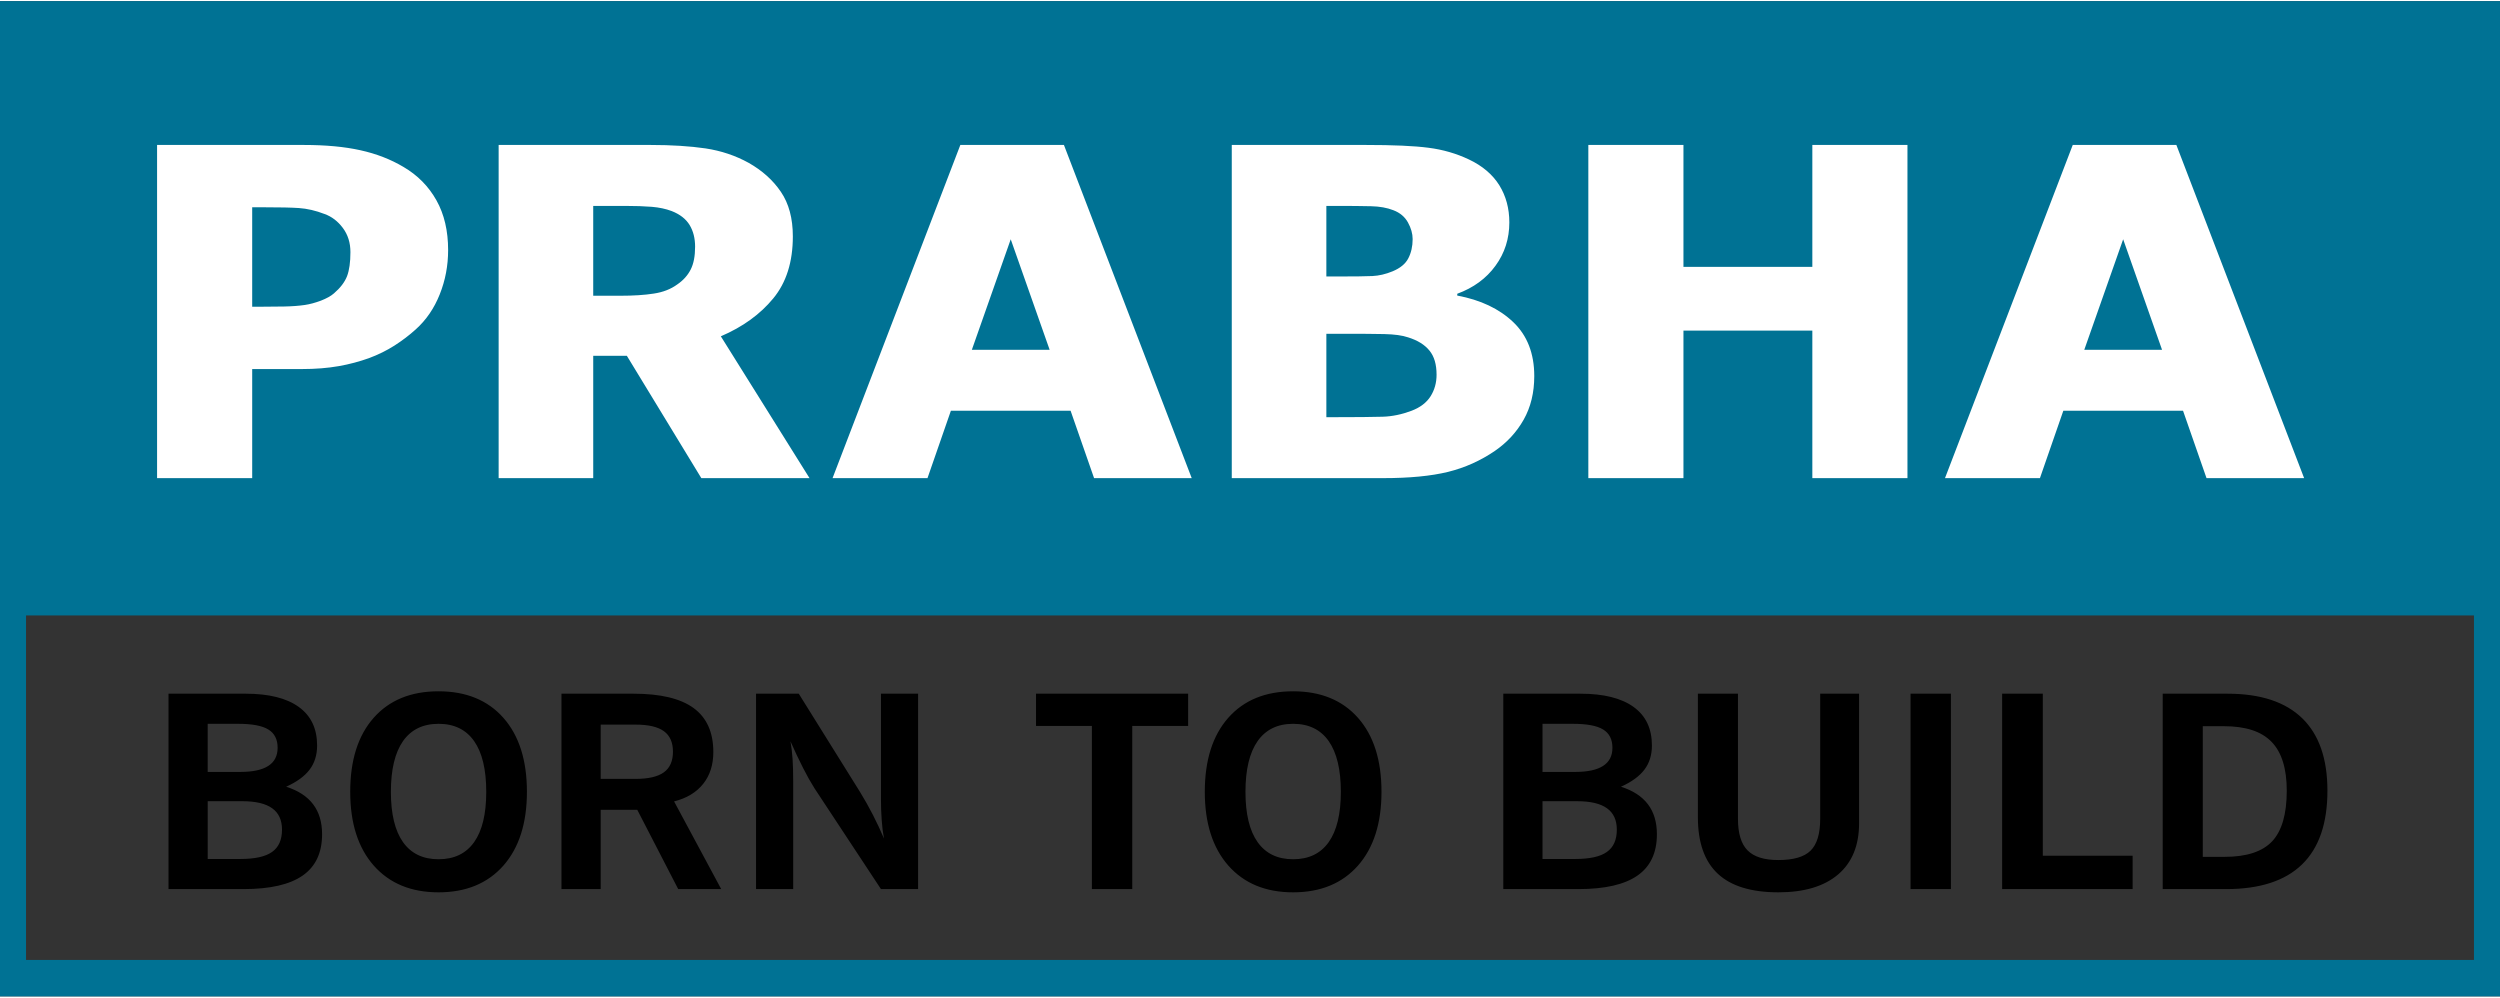
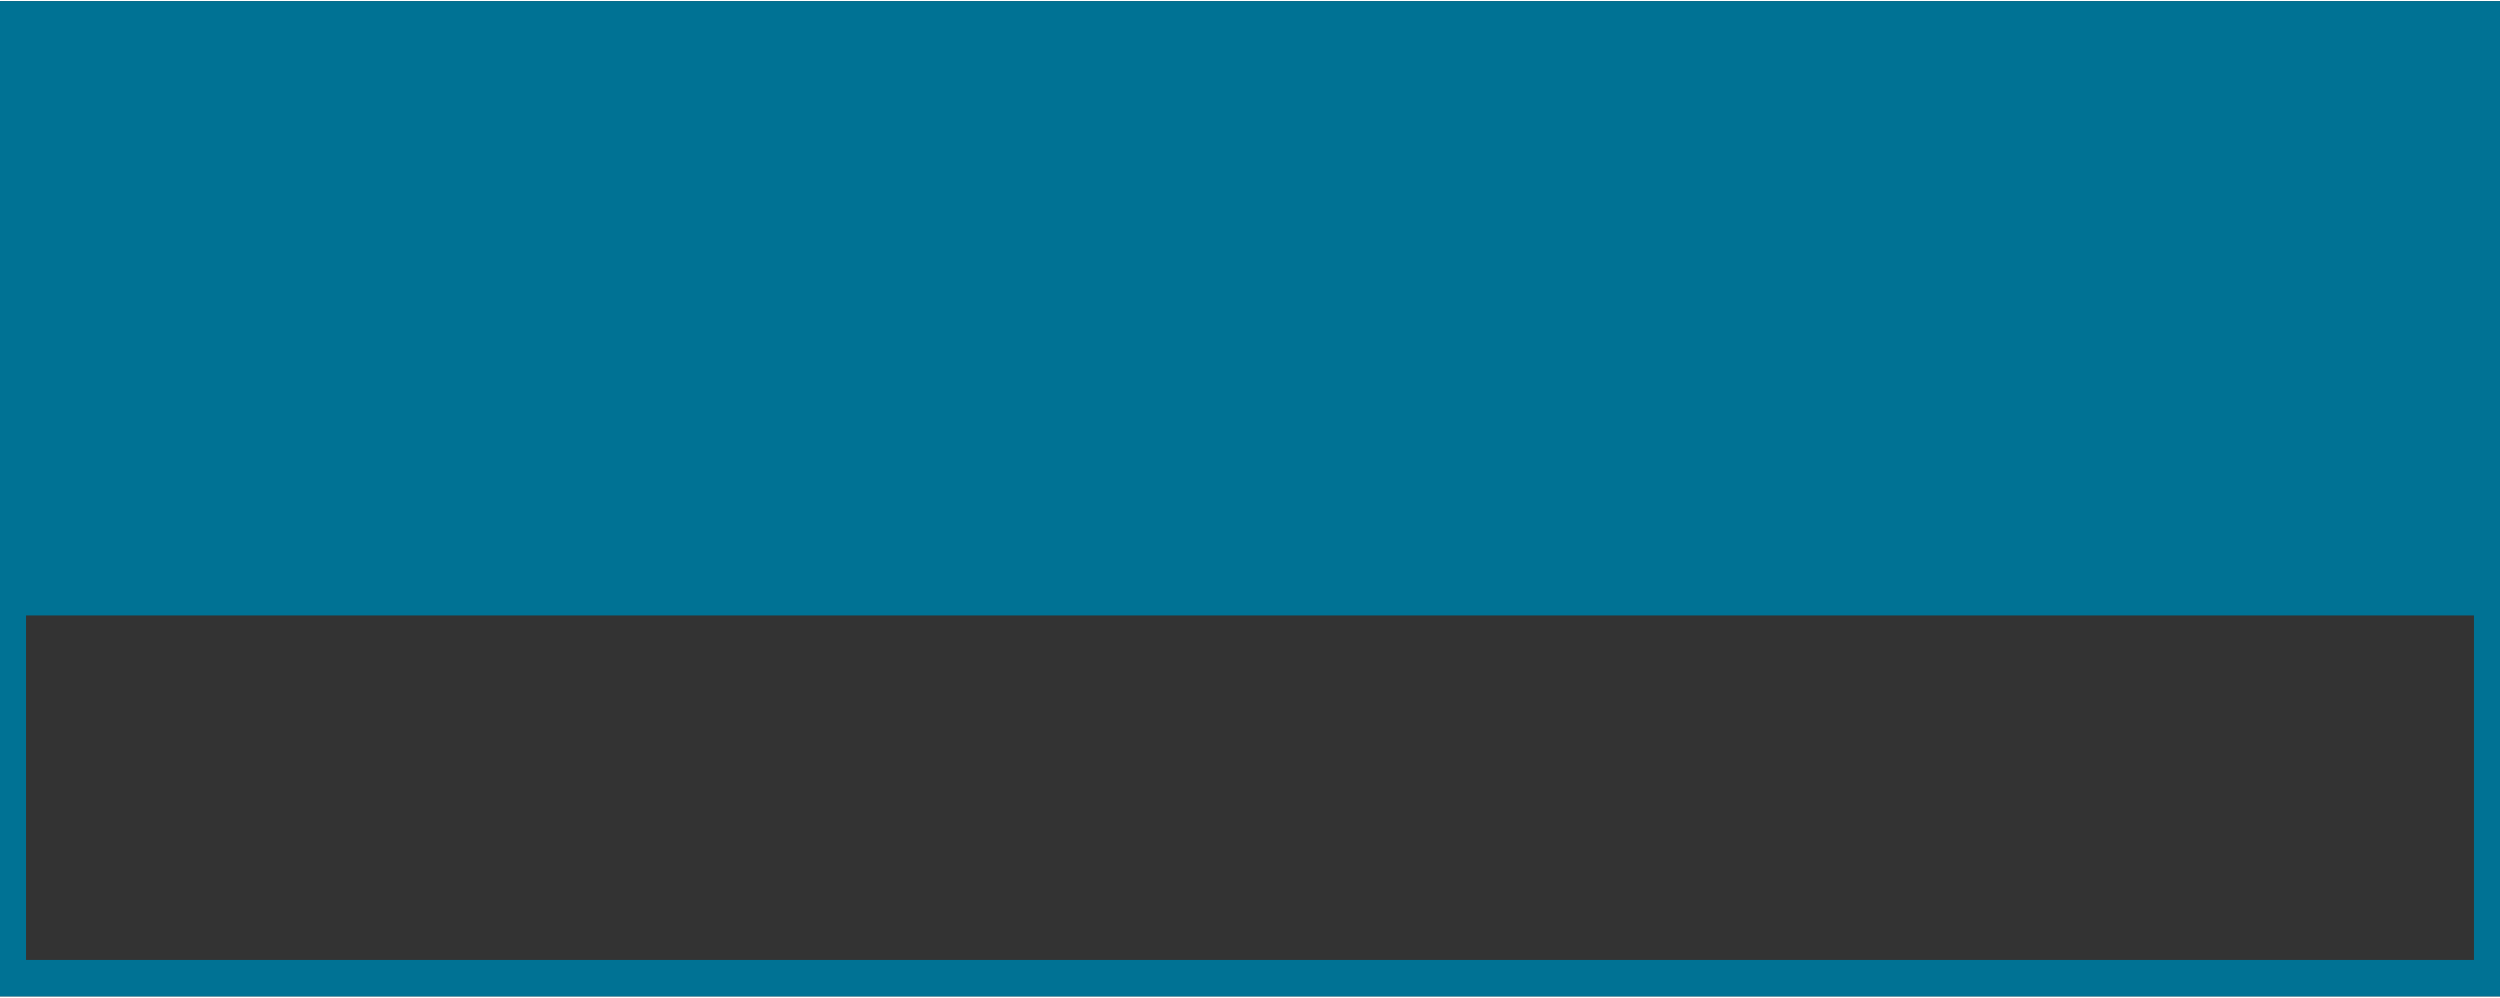
<svg xmlns="http://www.w3.org/2000/svg" xml:space="preserve" width="401px" height="160px" style="shape-rendering:geometricPrecision; text-rendering:geometricPrecision; image-rendering:optimizeQuality; fill-rule:evenodd; clip-rule:evenodd" viewBox="0 0 84.34 33.575">
  <rect x="0" y="0" width="84.34" height="33.575" fill="#333333" stroke="none" />
  <defs>
    <style type="text/css">       .str0 {stroke:#007294;stroke-width:0.526;stroke-miterlimit:22.926}    .fil0 {fill:#007294}    .fil2 {fill:black;fill-rule:nonzero}    .fil1 {fill:white;fill-rule:nonzero}     </style>
  </defs>
  <g id="Layer_x0020_1">
    <g id="_3025448631424">
      <path class="fil0 str0" d="M0.615 32.609l83.11 0 0 -12.148 -83.11 0 0 12.148zm-0.352 -32.346l83.814 0 0 33.049 -83.814 0 0 -33.049z" />
-       <path class="fil1" d="M15.118 8.398c0,0.523 -0.093,1.02 -0.283,1.494 -0.187,0.472 -0.459,0.869 -0.813,1.185 -0.216,0.196 -0.456,0.377 -0.716,0.544 -0.26,0.165 -0.546,0.307 -0.859,0.423 -0.316,0.113 -0.655,0.206 -1.023,0.27 -0.368,0.065 -0.78,0.098 -1.239,0.098l-1.677 0 0 3.68 -3.209 0 0 -11.24 4.953 0c0.737,0 1.371,0.059 1.906,0.178 0.535,0.118 1.017,0.304 1.452,0.562 0.479,0.28 0.851,0.657 1.114,1.128 0.263,0.469 0.394,1.028 0.394,1.678zm-3.296 0.069c0,-0.317 -0.085,-0.587 -0.257,-0.817 -0.17,-0.226 -0.375,-0.383 -0.614,-0.468 -0.301,-0.117 -0.591,-0.183 -0.868,-0.202 -0.275,-0.018 -0.649,-0.025 -1.122,-0.025l-0.453 0 0 3.355 0.222 0c0.301,0 0.587,-0.003 0.853,-0.008 0.269,-0.005 0.503,-0.023 0.702,-0.052 0.169,-0.025 0.35,-0.074 0.543,-0.146 0.19,-0.075 0.336,-0.155 0.438,-0.245 0.217,-0.186 0.363,-0.379 0.442,-0.58 0.076,-0.201 0.114,-0.472 0.114,-0.812zm15.488 7.625l-3.65 0 -2.513 -4.128 -1.134 0 0 4.128 -3.191 0 0 -11.24 5.129 0c0.707,0 1.324,0.039 1.85,0.116 0.526,0.08 1.011,0.242 1.455,0.487 0.456,0.258 0.819,0.582 1.087,0.977 0.269,0.394 0.404,0.896 0.404,1.504 0,0.861 -0.219,1.557 -0.661,2.093 -0.441,0.536 -1.028,0.961 -1.768,1.278l2.992 4.785zm-3.86 -7.808c0,-0.283 -0.061,-0.525 -0.184,-0.729 -0.123,-0.204 -0.324,-0.363 -0.608,-0.474 -0.199,-0.075 -0.421,-0.121 -0.666,-0.142 -0.246,-0.02 -0.55,-0.031 -0.912,-0.031l-1.067 0 0 3.031 0.912 0c0.444,0 0.821,-0.024 1.131,-0.073 0.31,-0.046 0.573,-0.149 0.789,-0.306 0.205,-0.139 0.357,-0.309 0.456,-0.505 0.1,-0.196 0.149,-0.454 0.149,-0.771zm28.31 4.365c0,0.56 -0.119,1.049 -0.359,1.474 -0.24,0.423 -0.564,0.771 -0.968,1.049 -0.482,0.33 -1.008,0.567 -1.581,0.709 -0.575,0.141 -1.306,0.211 -2.189,0.211l-5.108 0 0 -11.24 4.509 0c0.939,0 1.649,0.031 2.131,0.095 0.485,0.062 0.938,0.194 1.362,0.395 0.456,0.216 0.797,0.507 1.023,0.868 0.225,0.363 0.339,0.781 0.339,1.255 0,0.546 -0.155,1.036 -0.468,1.463 -0.31,0.428 -0.742,0.743 -1.289,0.944l0 0.061c0.786,0.147 1.415,0.444 1.888,0.895 0.473,0.45 0.71,1.059 0.71,1.821zm-4.103 -4.622c0,-0.181 -0.053,-0.369 -0.158,-0.56 -0.105,-0.19 -0.269,-0.329 -0.494,-0.414 -0.21,-0.083 -0.458,-0.127 -0.748,-0.134 -0.289,-0.008 -0.719,-0.011 -1.289,-0.011l-0.222 0 0 2.381 0.404 0c0.546,0 0.929,-0.005 1.151,-0.015 0.219,-0.011 0.444,-0.062 0.681,-0.16 0.254,-0.106 0.433,-0.25 0.529,-0.438 0.096,-0.186 0.146,-0.402 0.146,-0.649zm0.807 4.576c0,-0.348 -0.079,-0.619 -0.24,-0.814 -0.161,-0.199 -0.4,-0.346 -0.719,-0.446 -0.196,-0.067 -0.462,-0.103 -0.801,-0.111 -0.342,-0.008 -0.795,-0.01 -1.367,-0.01l-0.591 0 0 2.814 0.173 0c0.833,0 1.408,-0.006 1.73,-0.016 0.318,-0.01 0.643,-0.077 0.976,-0.203 0.289,-0.111 0.503,-0.274 0.637,-0.487 0.135,-0.214 0.202,-0.457 0.202,-0.727zm15.886 3.489l-3.209 0 0 -4.978 -4.348 0 0 4.978 -3.209 0 0 -11.24 3.209 0 0 4.113 4.348 0 0 -4.113 3.209 0 0 11.24zm1.266 0l4.31 -11.24 3.496 0 4.31 11.24 -3.293 0 -0.792 -2.273 -4.039 0 -0.789 2.273 -3.203 0zm7.323 -4.329l-1.312 -3.729 -1.312 3.729 2.624 0zm-44.852 4.329l4.311 -11.24 3.495 0 4.311 11.24 -3.294 0 -0.792 -2.273 -4.039 0 -0.789 2.273 -3.203 0zm7.324 -4.329l-1.313 -3.729 -1.312 3.729 2.625 0z" />
-       <path class="fil2" d="M7.007 26.003l1.102 0c0.421,0 0.735,-0.068 0.944,-0.204 0.209,-0.135 0.313,-0.339 0.313,-0.611 0,-0.283 -0.104,-0.488 -0.313,-0.616 -0.209,-0.129 -0.549,-0.192 -1.021,-0.192l-1.025 0 0 1.623zm0 2.937l1.102 0c0.49,0 0.846,-0.078 1.069,-0.237 0.224,-0.157 0.336,-0.408 0.336,-0.753 0,-0.321 -0.11,-0.562 -0.331,-0.72 -0.22,-0.159 -0.557,-0.239 -1.011,-0.239l-1.165 0 0 1.949zm-1.322 1.016l0 -6.592 2.603 0c0.783,0 1.382,0.15 1.793,0.448 0.412,0.297 0.617,0.731 0.617,1.301 0,0.318 -0.084,0.59 -0.253,0.813 -0.168,0.223 -0.433,0.415 -0.791,0.577 0.404,0.127 0.707,0.325 0.909,0.591 0.203,0.267 0.303,0.604 0.303,1.012 0,0.623 -0.217,1.087 -0.653,1.392 -0.436,0.305 -1.099,0.458 -1.992,0.458l-2.536 0zm7.502 -3.281c0,0.747 0.137,1.312 0.409,1.697 0.274,0.385 0.673,0.577 1.2,0.577 0.526,0 0.926,-0.192 1.199,-0.577 0.273,-0.385 0.409,-0.95 0.409,-1.697 0,-0.751 -0.136,-1.322 -0.409,-1.712 -0.273,-0.388 -0.673,-0.583 -1.199,-0.583 -0.527,0 -0.926,0.195 -1.2,0.583 -0.272,0.39 -0.409,0.961 -0.409,1.712zm-1.372 -0.002c0,-1.065 0.263,-1.896 0.79,-2.494 0.528,-0.597 1.256,-0.896 2.189,-0.896 0.931,0 1.661,0.299 2.189,0.896 0.528,0.598 0.793,1.429 0.793,2.494 0,1.06 -0.265,1.889 -0.794,2.491 -0.532,0.6 -1.26,0.901 -2.188,0.901 -0.926,0 -1.653,-0.301 -2.184,-0.901 -0.53,-0.602 -0.795,-1.431 -0.795,-2.491zm8.45 -0.435l1.176 0c0.433,0 0.752,-0.074 0.956,-0.222 0.204,-0.148 0.306,-0.379 0.306,-0.696 0,-0.313 -0.102,-0.543 -0.306,-0.691 -0.204,-0.148 -0.523,-0.222 -0.956,-0.222l-1.176 0 0 1.831zm-1.323 3.718l0 -6.592 2.432 0c0.908,0 1.584,0.162 2.026,0.485 0.443,0.324 0.665,0.818 0.665,1.484 0,0.429 -0.114,0.786 -0.342,1.072 -0.227,0.287 -0.555,0.485 -0.982,0.593l1.59 2.958 -1.451 0 -1.381 -2.675 -1.234 0 0 2.675 -1.323 0zm6.564 0l0 -6.592 1.441 0 2.064 3.311c0.158,0.257 0.304,0.517 0.439,0.78 0.135,0.263 0.258,0.527 0.372,0.796 -0.036,-0.195 -0.063,-0.403 -0.077,-0.625 -0.017,-0.224 -0.025,-0.463 -0.025,-0.715l0 -3.547 1.253 0 0 6.592 -1.253 0 -2.242 -3.4c-0.122,-0.192 -0.252,-0.422 -0.388,-0.691 -0.137,-0.269 -0.278,-0.567 -0.423,-0.894 0.033,0.181 0.056,0.377 0.071,0.593 0.015,0.215 0.021,0.466 0.021,0.748l0 3.644 -1.253 0zm11.33 0l0 -5.504 -1.885 0 0 -1.088 5.132 0 0 1.088 -1.885 0 0 5.504 -1.362 0zm5.181 -3.281c0,0.747 0.137,1.312 0.41,1.697 0.273,0.385 0.673,0.577 1.199,0.577 0.526,0 0.926,-0.192 1.199,-0.577 0.273,-0.385 0.41,-0.95 0.41,-1.697 0,-0.751 -0.137,-1.322 -0.41,-1.712 -0.273,-0.388 -0.673,-0.583 -1.199,-0.583 -0.526,0 -0.926,0.195 -1.199,0.583 -0.273,0.39 -0.41,0.961 -0.41,1.712zm-1.372 -0.002c0,-1.065 0.264,-1.896 0.79,-2.494 0.528,-0.597 1.257,-0.896 2.189,-0.896 0.931,0 1.662,0.299 2.19,0.896 0.528,0.598 0.792,1.429 0.792,2.494 0,1.06 -0.264,1.889 -0.794,2.491 -0.531,0.6 -1.26,0.901 -2.188,0.901 -0.926,0 -1.653,-0.301 -2.184,-0.901 -0.53,-0.602 -0.795,-1.431 -0.795,-2.491zm11.393 -0.67l1.102 0c0.421,0 0.735,-0.068 0.944,-0.204 0.209,-0.135 0.313,-0.339 0.313,-0.611 0,-0.283 -0.104,-0.488 -0.313,-0.616 -0.209,-0.129 -0.549,-0.192 -1.021,-0.192l-1.025 0 0 1.623zm0 2.937l1.102 0c0.49,0 0.846,-0.078 1.069,-0.237 0.224,-0.157 0.336,-0.408 0.336,-0.753 0,-0.321 -0.11,-0.562 -0.331,-0.72 -0.22,-0.159 -0.557,-0.239 -1.012,-0.239l-1.164 0 0 1.949zm-1.323 1.016l0 -6.592 2.604 0c0.783,0 1.382,0.15 1.793,0.448 0.412,0.297 0.617,0.731 0.617,1.301 0,0.318 -0.084,0.59 -0.253,0.813 -0.168,0.223 -0.433,0.415 -0.791,0.577 0.404,0.127 0.707,0.325 0.909,0.591 0.203,0.267 0.303,0.604 0.303,1.012 0,0.623 -0.217,1.087 -0.653,1.392 -0.436,0.305 -1.099,0.458 -1.992,0.458l-2.537 0zm6.565 -2.423l0 -4.169 1.352 0 0 4.222c0,0.49 0.107,0.845 0.323,1.063 0.215,0.219 0.562,0.327 1.039,0.327 0.509,0 0.871,-0.105 1.086,-0.315 0.217,-0.212 0.326,-0.57 0.326,-1.075l0 -4.222 1.312 0 0 4.369c0,0.749 -0.235,1.325 -0.705,1.727 -0.472,0.403 -1.144,0.605 -2.019,0.605 -0.913,0 -1.594,-0.209 -2.041,-0.626 -0.449,-0.419 -0.673,-1.053 -0.673,-1.906zm7.174 2.423l0 -6.592 1.362 0 0 6.592 -1.362 0zm3.09 0l0 -6.592 1.372 0 0 5.467 3.03 0 0 1.125 -4.402 0zm6.769 -1.088l0.739 0c0.74,0 1.273,-0.176 1.602,-0.525 0.327,-0.35 0.492,-0.918 0.492,-1.707 0,-0.747 -0.171,-1.297 -0.512,-1.647 -0.34,-0.353 -0.875,-0.528 -1.602,-0.528l-0.719 0 0 4.407zm-1.352 1.088l0 -6.592 2.191 0c1.109,0 1.948,0.277 2.515,0.828 0.568,0.552 0.851,1.366 0.851,2.444 0,1.103 -0.285,1.932 -0.856,2.487 -0.571,0.555 -1.424,0.833 -2.563,0.833l-2.138 0z" />
    </g>
  </g>
</svg>